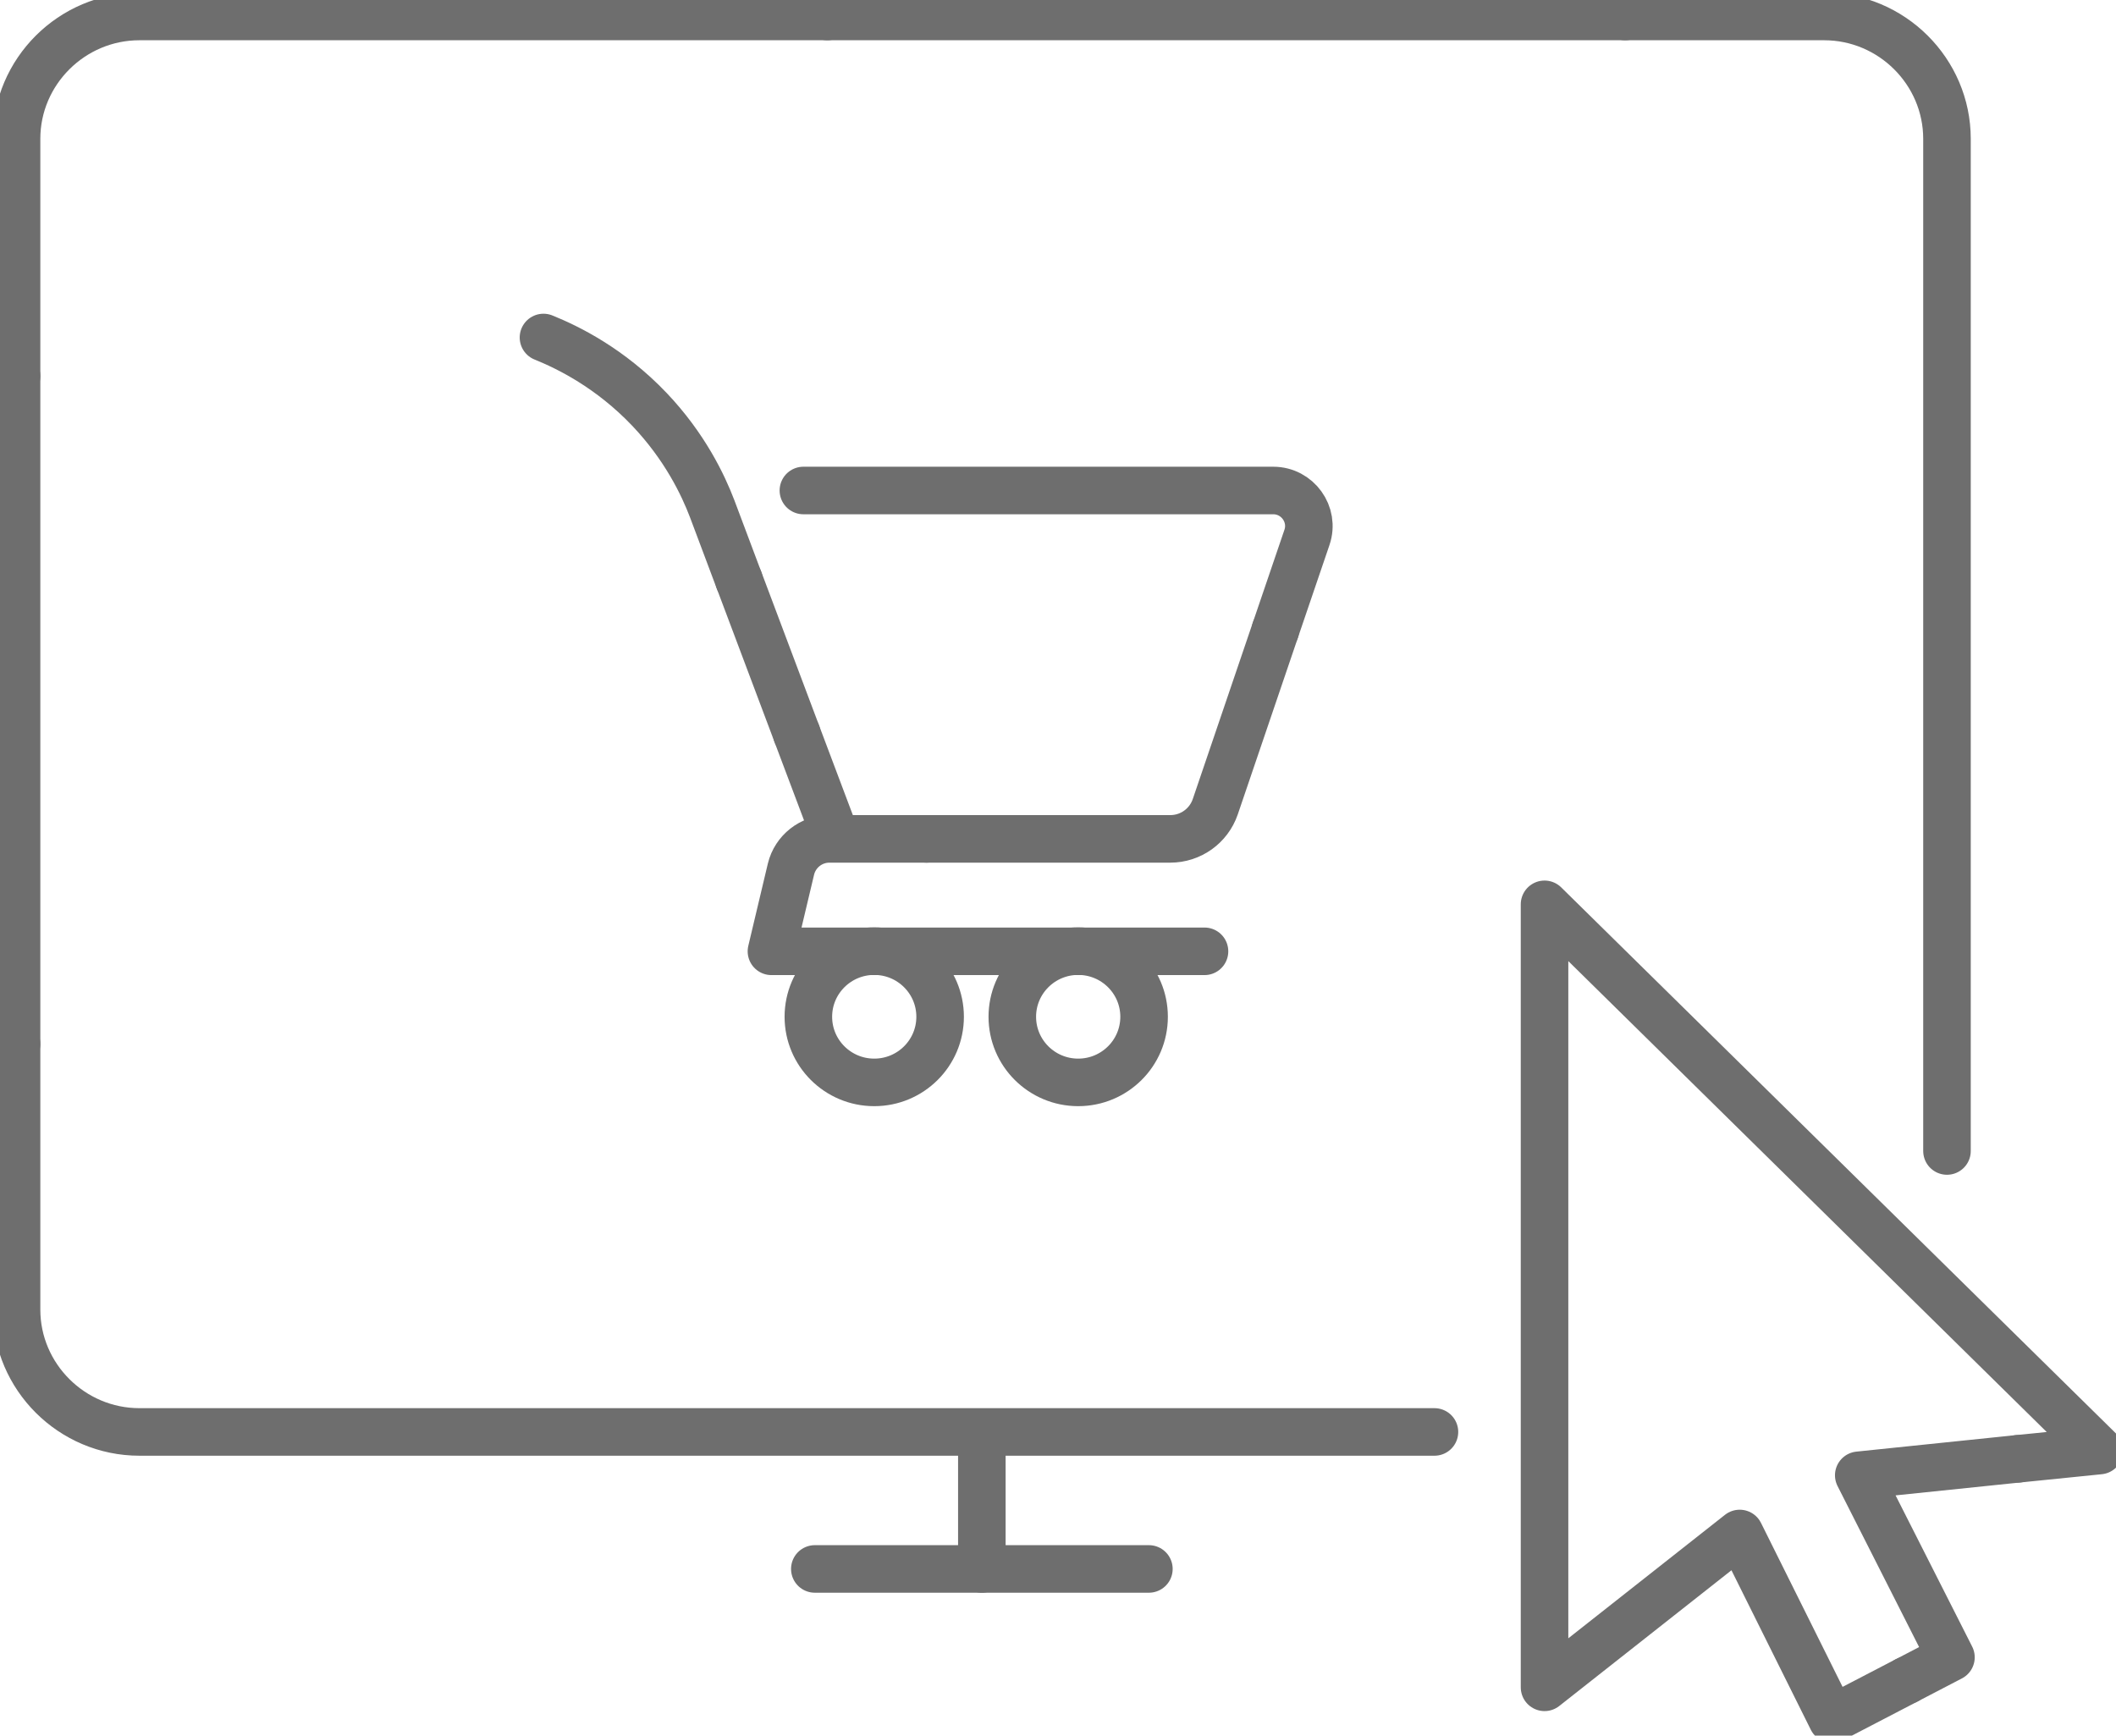
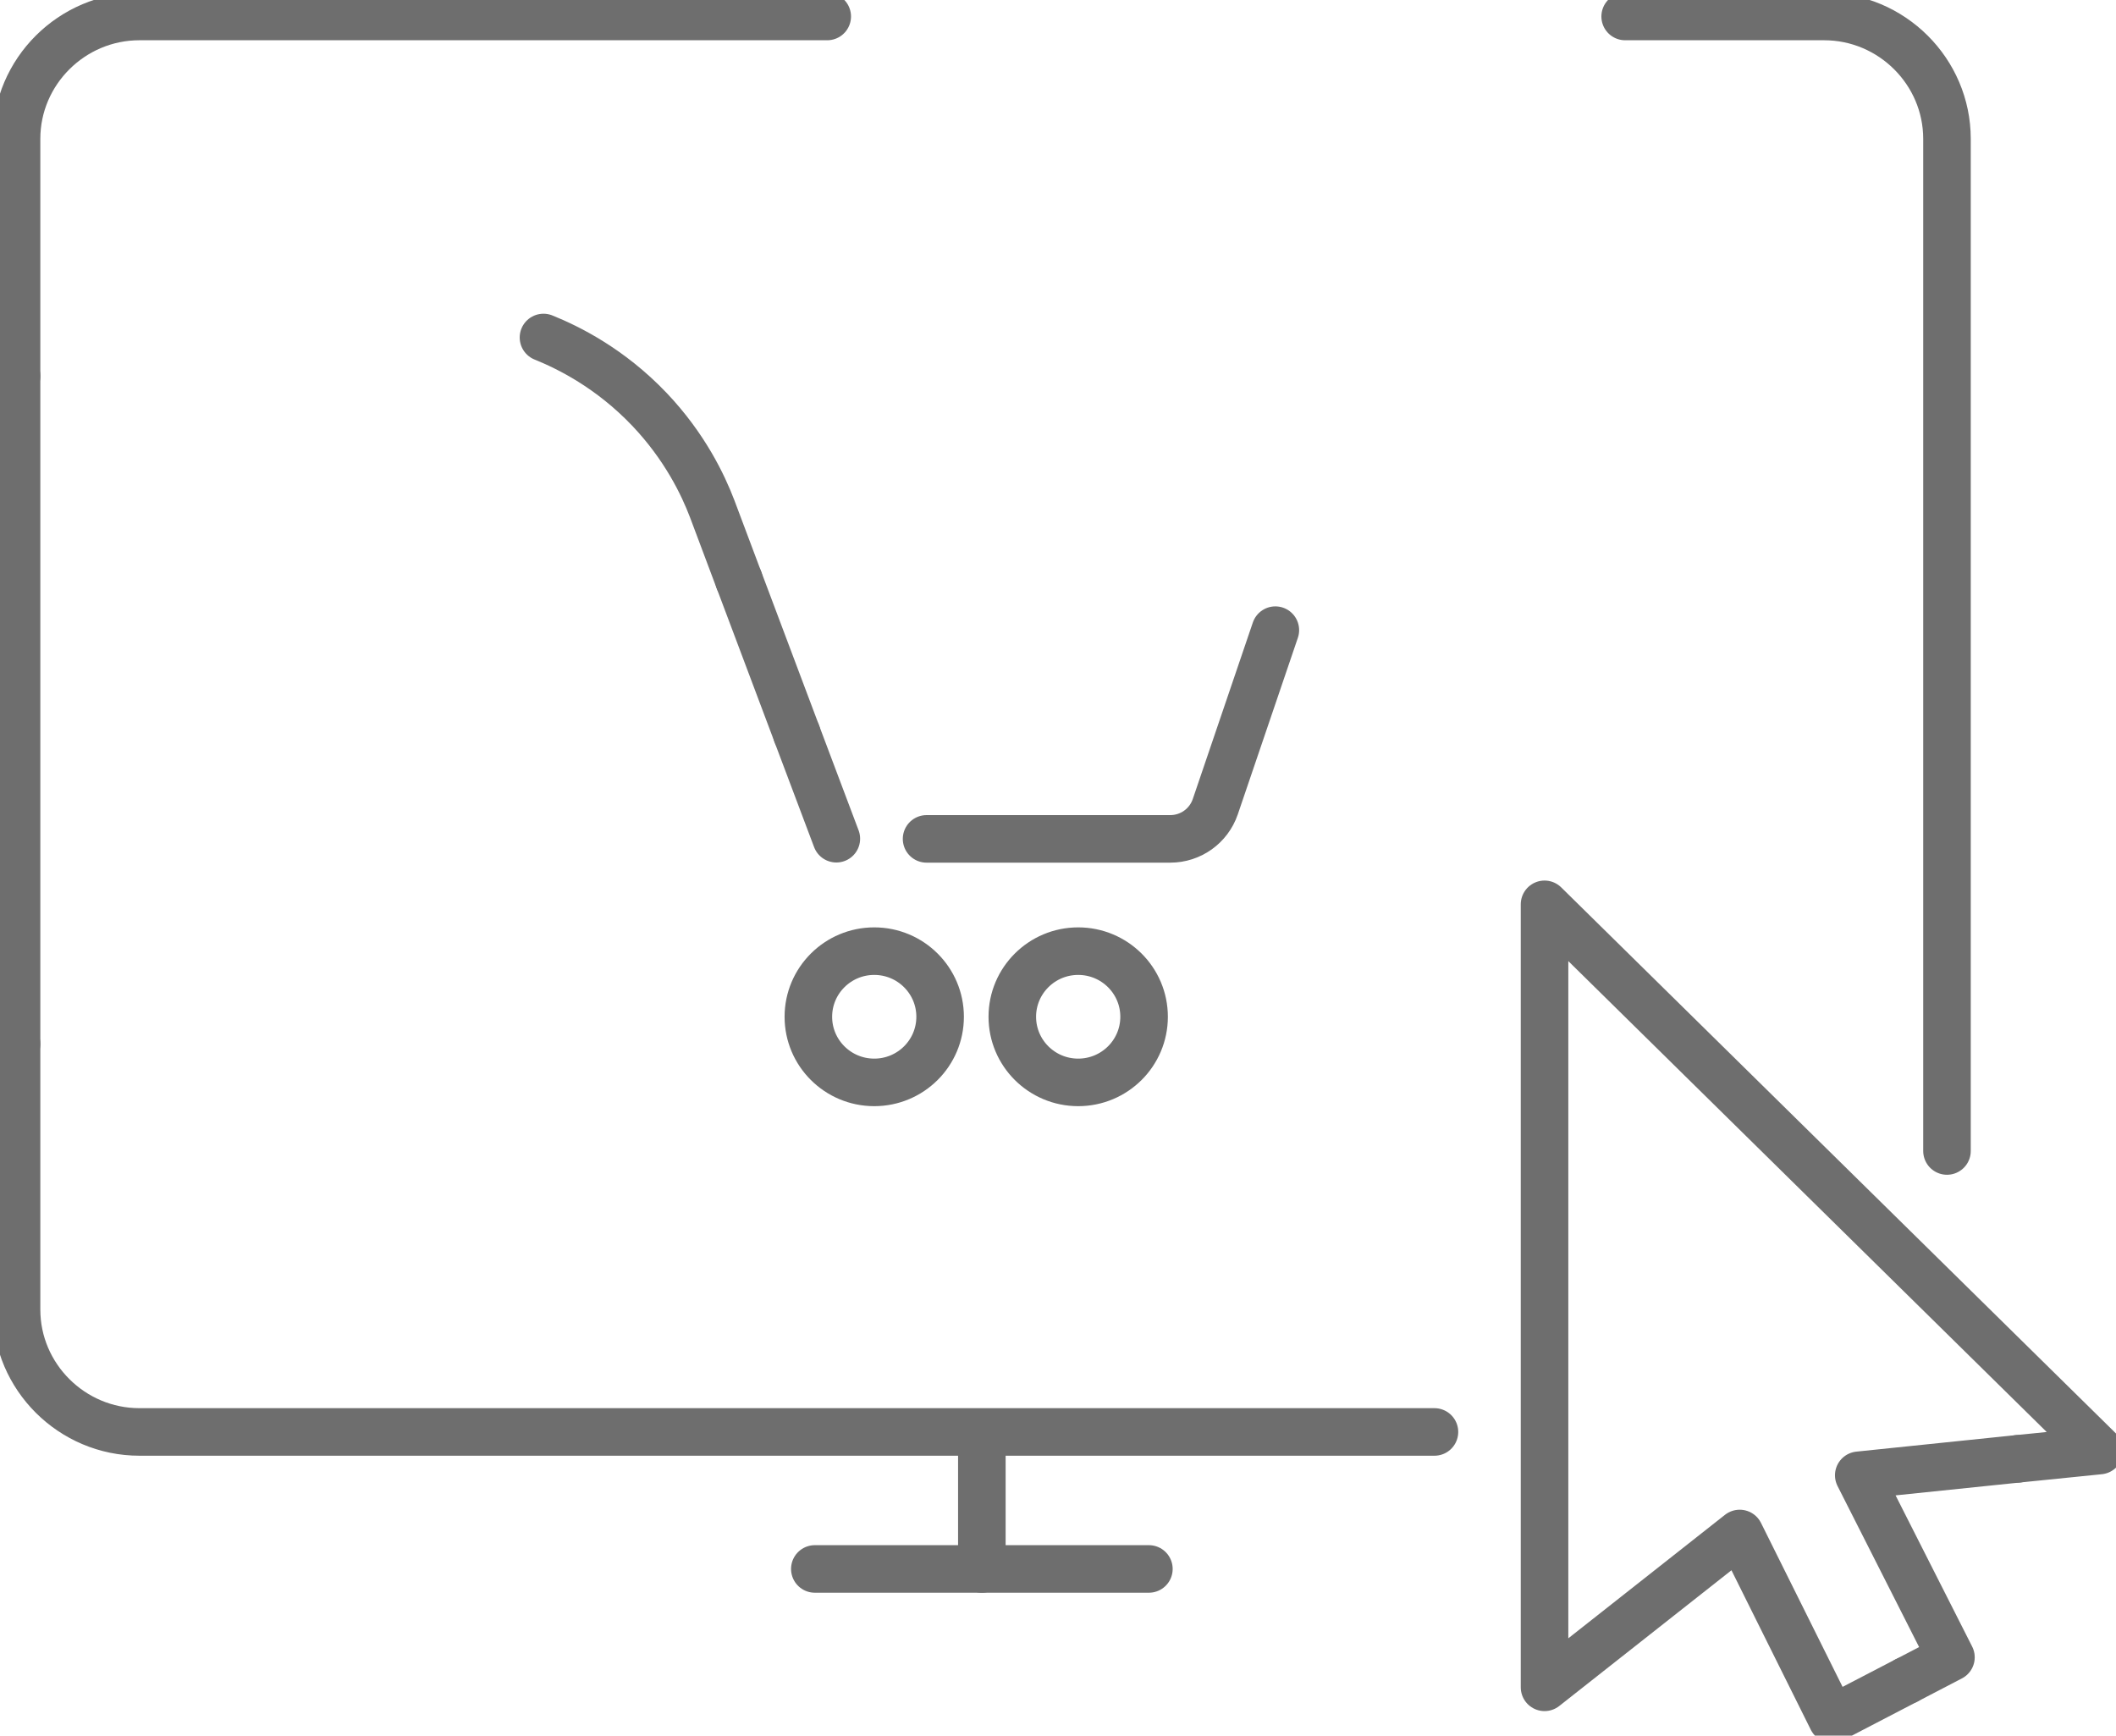
<svg xmlns="http://www.w3.org/2000/svg" width="89" height="73" viewBox="0 0 89 73" fill="none">
  <g clip-path="url(#clip0_181_131)">
    <path d="M68.355 0.693H76.724C79.565 0.693 81.891 3.01 81.891 5.839V48.41" stroke="#6E6E6E" stroke-width="2" stroke-linecap="round" stroke-linejoin="round" />
    <path d="M80.192 70.677L82.058 69.706L78.18 62.05L84.878 61.357" stroke="#6E6E6E" stroke-width="2" stroke-linecap="round" stroke-linejoin="round" />
    <path d="M84.878 61.357L88.304 61.01L64.964 38.036V70.968L73.173 64.498L77.058 72.306L80.192 70.677" stroke="#6E6E6E" stroke-width="2" stroke-linecap="round" stroke-linejoin="round" />
-     <path d="M34.794 0.693H68.355" stroke="#6E6E6E" stroke-width="2" stroke-linecap="round" stroke-linejoin="round" />
    <path d="M0.696 15.818V5.839C0.696 3.01 3.022 0.693 5.863 0.693H34.794" stroke="#6E6E6E" stroke-width="2" stroke-linecap="round" stroke-linejoin="round" />
    <path d="M0.696 43.903V15.818" stroke="#6E6E6E" stroke-width="2" stroke-linecap="round" stroke-linejoin="round" />
    <path d="M60.334 60.227H5.863C3.022 60.227 0.696 57.91 0.696 55.081V43.91" stroke="#6E6E6E" stroke-width="2" stroke-linecap="round" stroke-linejoin="round" />
    <path d="M41.297 61.003V65.989" stroke="#6E6E6E" stroke-width="2" stroke-linecap="round" stroke-linejoin="round" />
    <path d="M34.272 65.989H48.323" stroke="#6E6E6E" stroke-width="2" stroke-linecap="round" stroke-linejoin="round" />
    <path d="M22.859 14.195C23.89 14.611 25.659 15.478 27.316 17.218C28.806 18.786 29.572 20.395 29.955 21.4C30.331 22.399 30.707 23.404 31.083 24.403" stroke="#6E6E6E" stroke-width="2" stroke-linecap="round" stroke-linejoin="round" />
    <path d="M36.771 45.525C38.302 45.525 39.542 44.29 39.542 42.765C39.542 41.241 38.302 40.005 36.771 40.005C35.241 40.005 34 41.241 34 42.765C34 44.29 35.241 45.525 36.771 45.525Z" stroke="#6E6E6E" stroke-width="2" stroke-linecap="round" stroke-linejoin="round" />
    <path d="M45.349 45.525C46.88 45.525 48.121 44.29 48.121 42.765C48.121 41.241 46.88 40.005 45.349 40.005C43.819 40.005 42.578 41.241 42.578 42.765C42.578 44.29 43.819 45.525 45.349 45.525Z" stroke="#6E6E6E" stroke-width="2" stroke-linecap="round" stroke-linejoin="round" />
    <path d="M31.082 24.396C31.89 26.552 32.705 28.702 33.513 30.859" stroke="#6E6E6E" stroke-width="2" stroke-linecap="round" stroke-linejoin="round" />
-     <path d="M38.971 35.283H34.884C34.118 35.283 33.45 35.81 33.269 36.552L32.447 40.012H50.662" stroke="#6E6E6E" stroke-width="2" stroke-linecap="round" stroke-linejoin="round" />
    <path d="M33.513 30.859C34.07 32.329 34.62 33.806 35.177 35.276" stroke="#6E6E6E" stroke-width="2" stroke-linecap="round" stroke-linejoin="round" />
    <path d="M53.642 26.504L51.115 33.931C50.837 34.742 50.078 35.283 49.221 35.283H38.972" stroke="#6E6E6E" stroke-width="2" stroke-linecap="round" stroke-linejoin="round" />
-     <path d="M33.791 20.63H53.552C54.575 20.63 55.3 21.636 54.972 22.6L53.642 26.504" stroke="#6E6E6E" stroke-width="2" stroke-linecap="round" stroke-linejoin="round" />
  </g>
  <defs>
    <clipPath id="clip0_181_131">
      <rect width="89" height="73" fill="white" />
    </clipPath>
  </defs>
</svg>